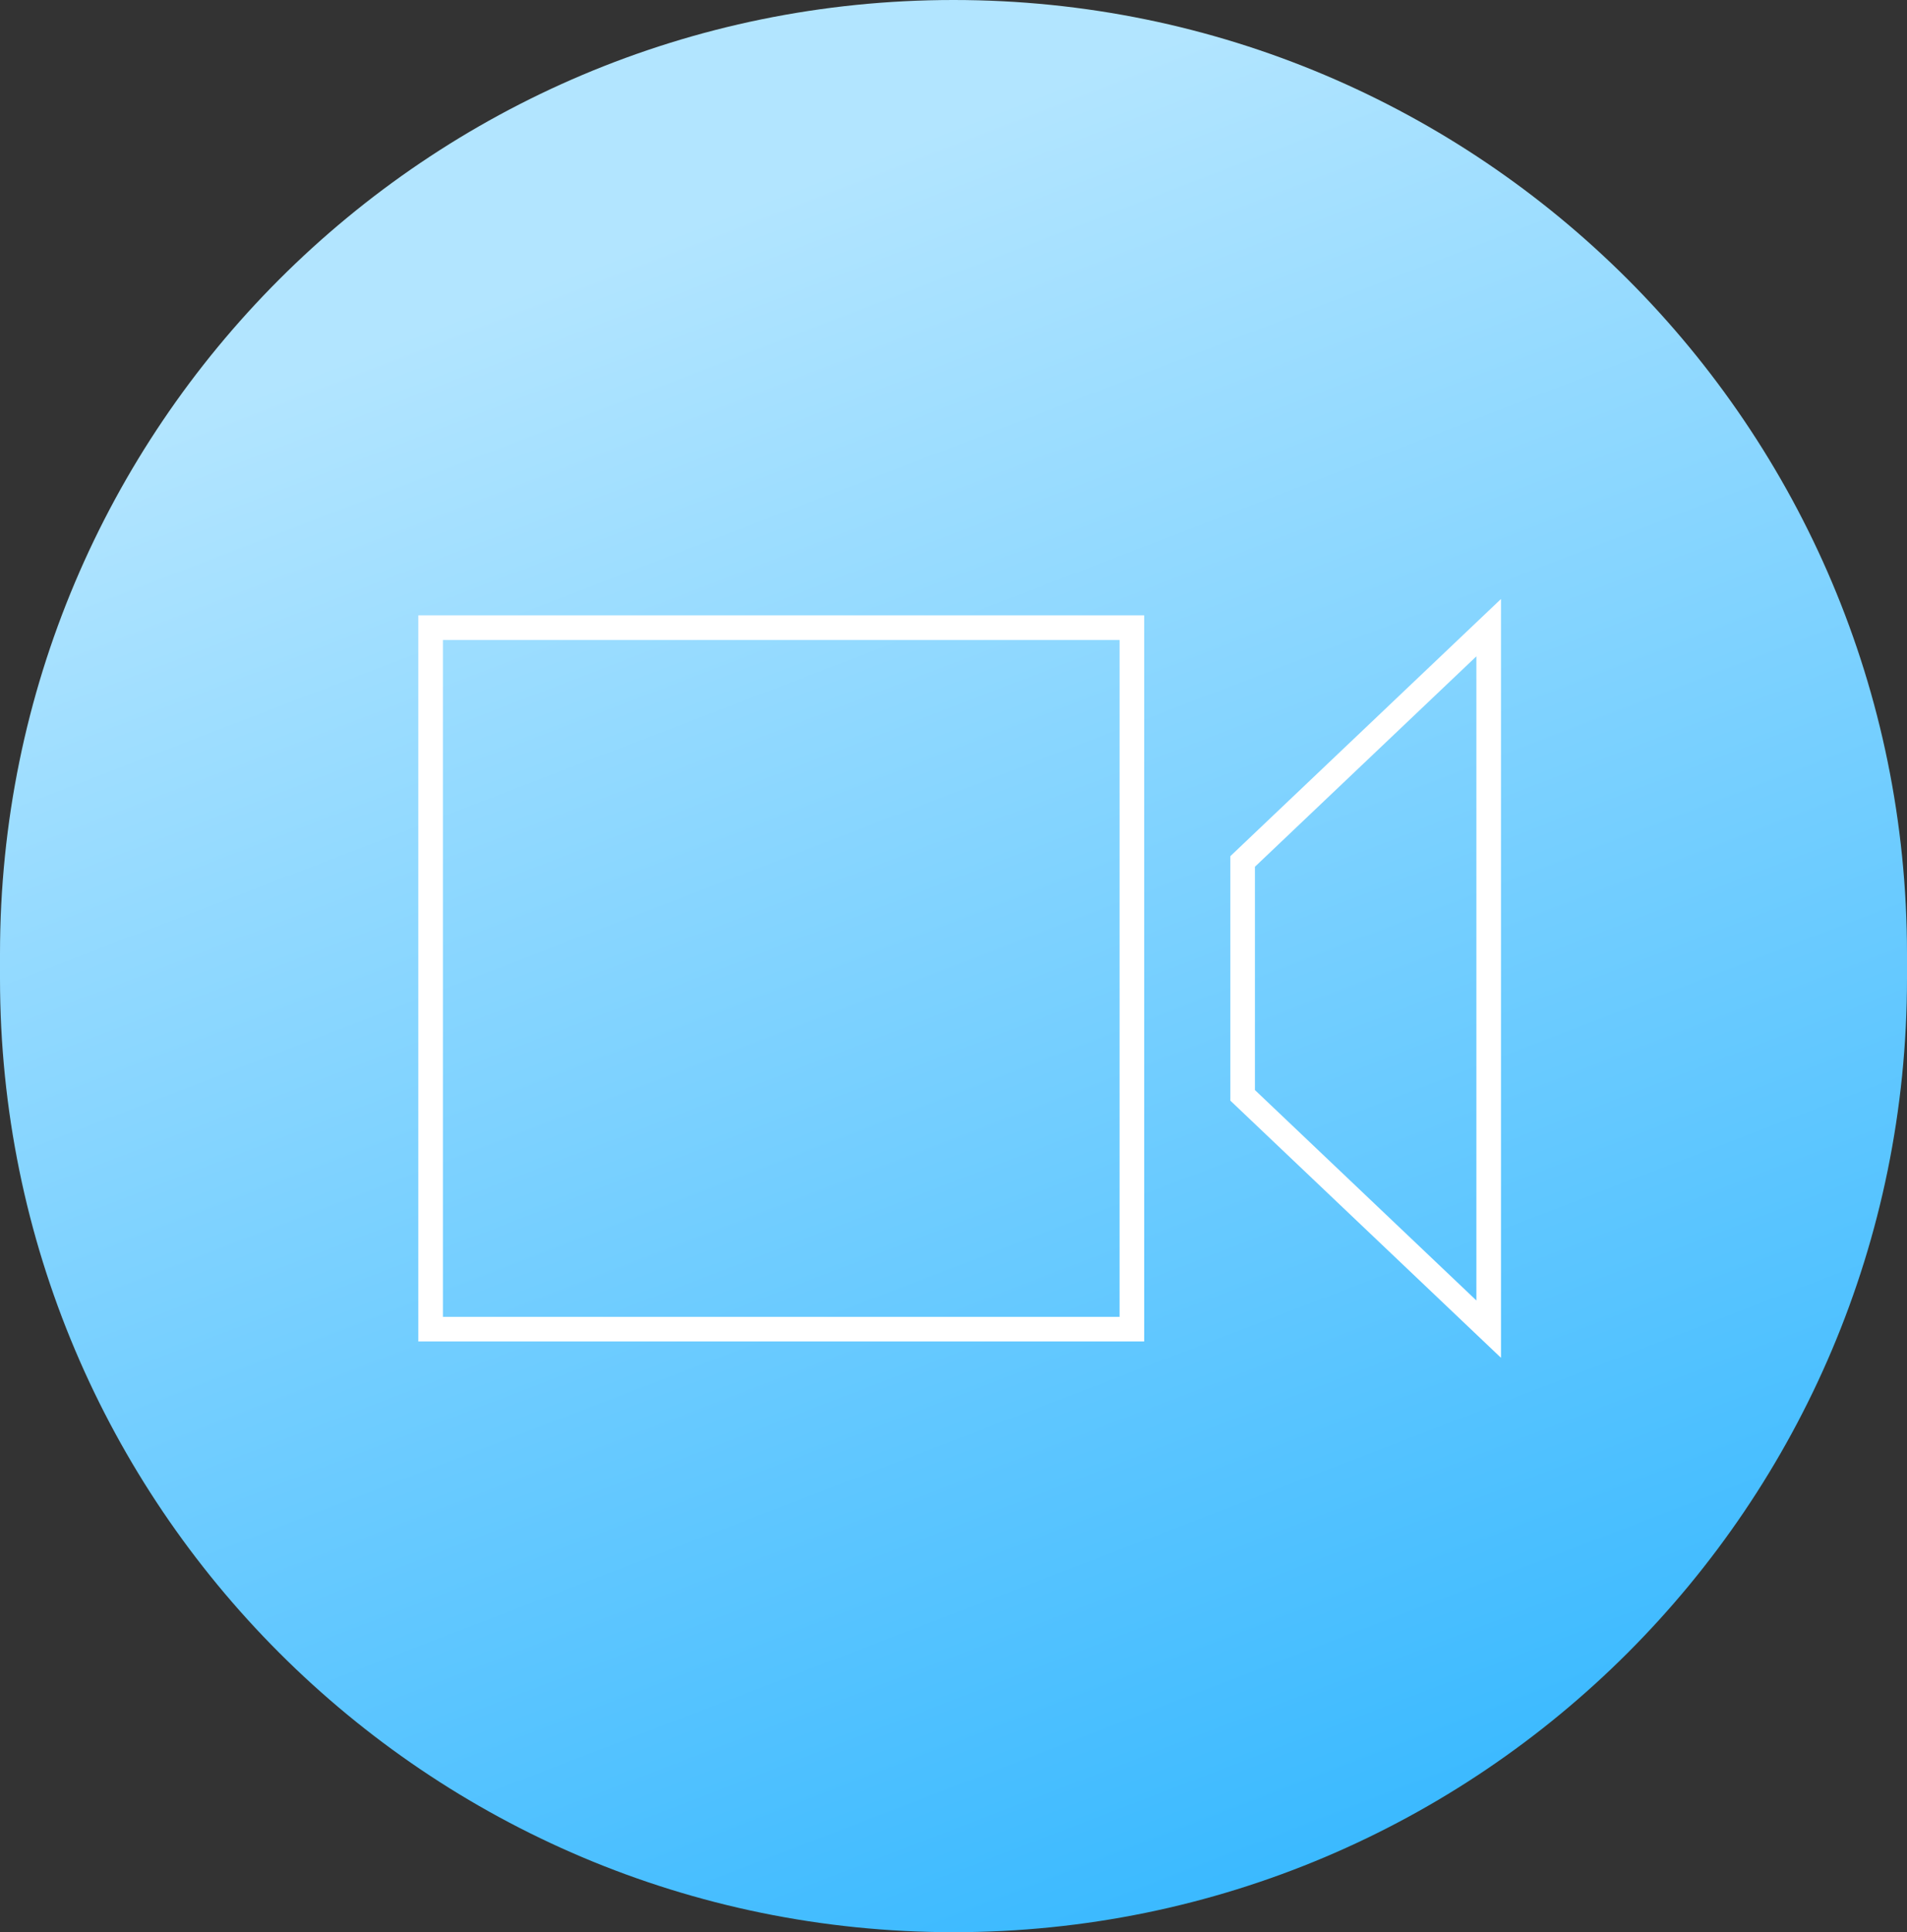
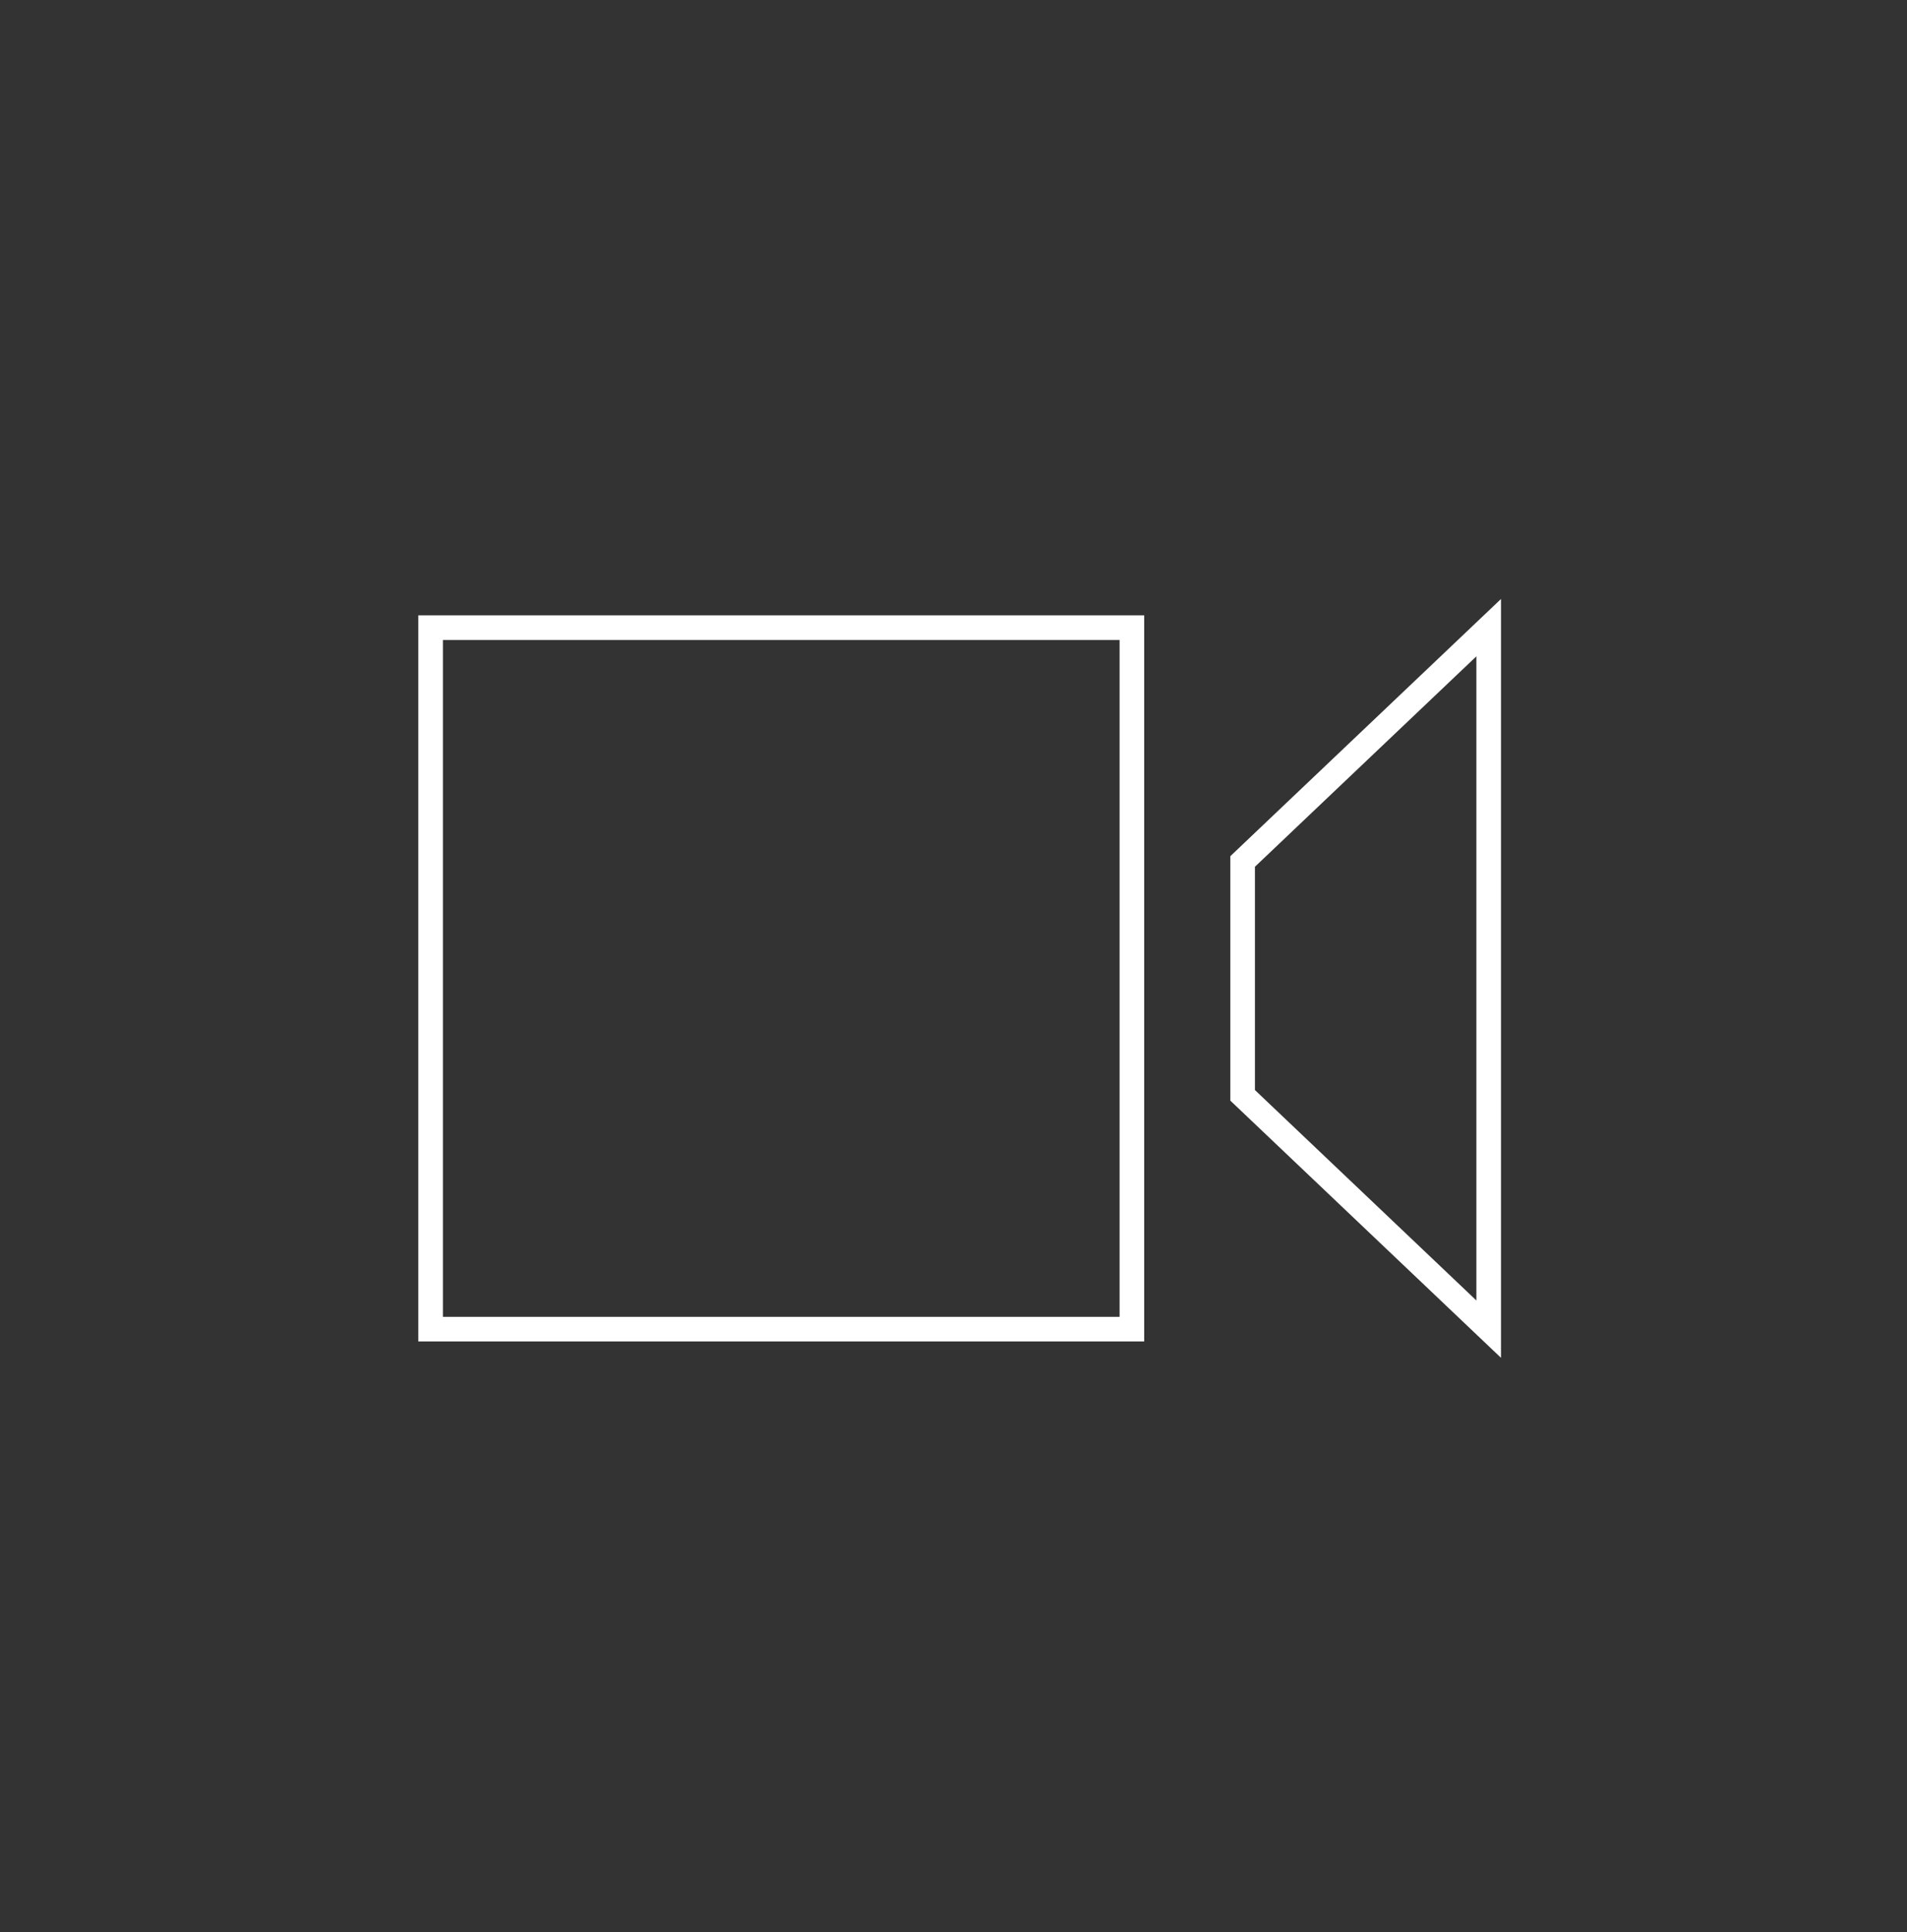
<svg xmlns="http://www.w3.org/2000/svg" width="155" height="157" viewBox="0 0 155 157" fill="none">
  <rect x="0" y="0" width="155" height="157" fill="#333333" stroke="none" />
-   <path d="M0 77.5C0 34.698 34.698 0 77.5 0C120.302 0 155 34.698 155 77.5V79.5C155 122.302 120.302 157 77.5 157C34.698 157 0 122.302 0 79.5V77.5Z" fill="url(#paint0_linear)" />
  <path fill-rule="evenodd" clip-rule="evenodd" d="M35 108H92V51H35V108Z" stroke="white" stroke-width="2" />
  <path fill-rule="evenodd" clip-rule="evenodd" d="M121 51L101 69.999V89L121 108V51Z" stroke="white" stroke-width="2" />
  <defs>
    <linearGradient id="paint0_linear" x1="171.034" y1="202.164" x2="94.592" y2="3.435" gradientUnits="userSpaceOnUse">
      <stop stop-color="#00A4FF" />
      <stop offset="1" stop-color="#B2E5FF" />
    </linearGradient>
  </defs>
</svg>